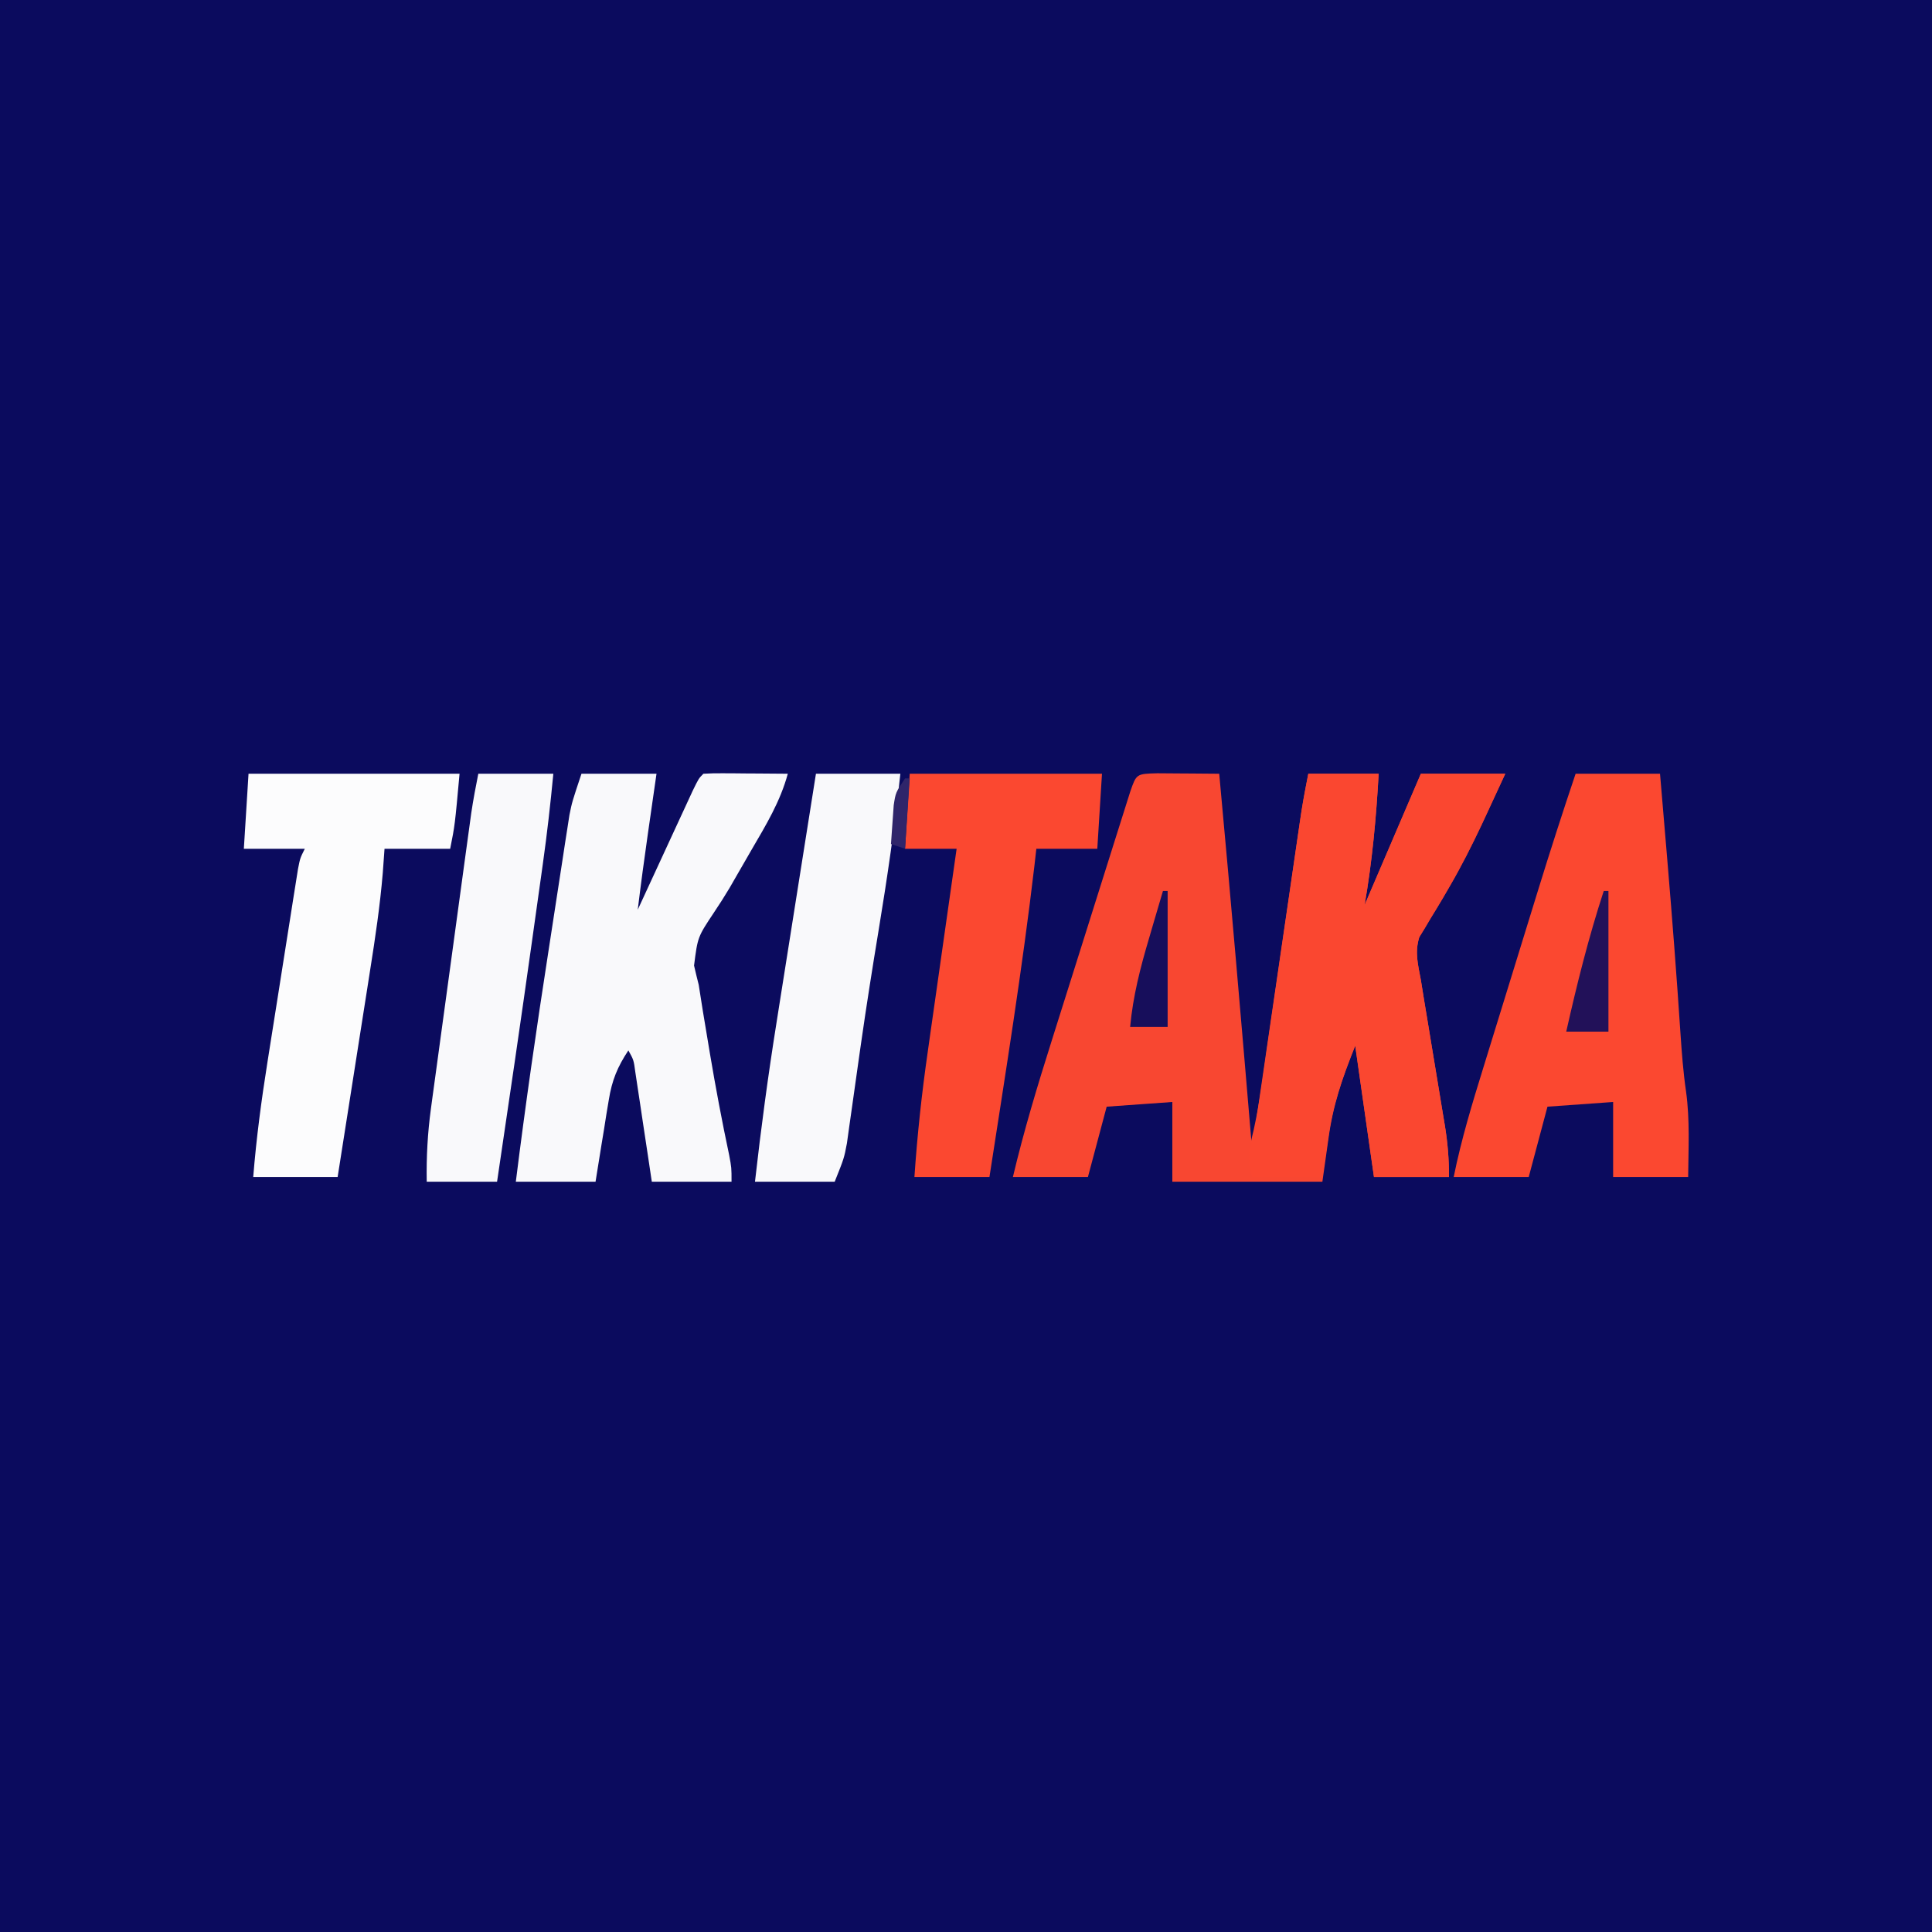
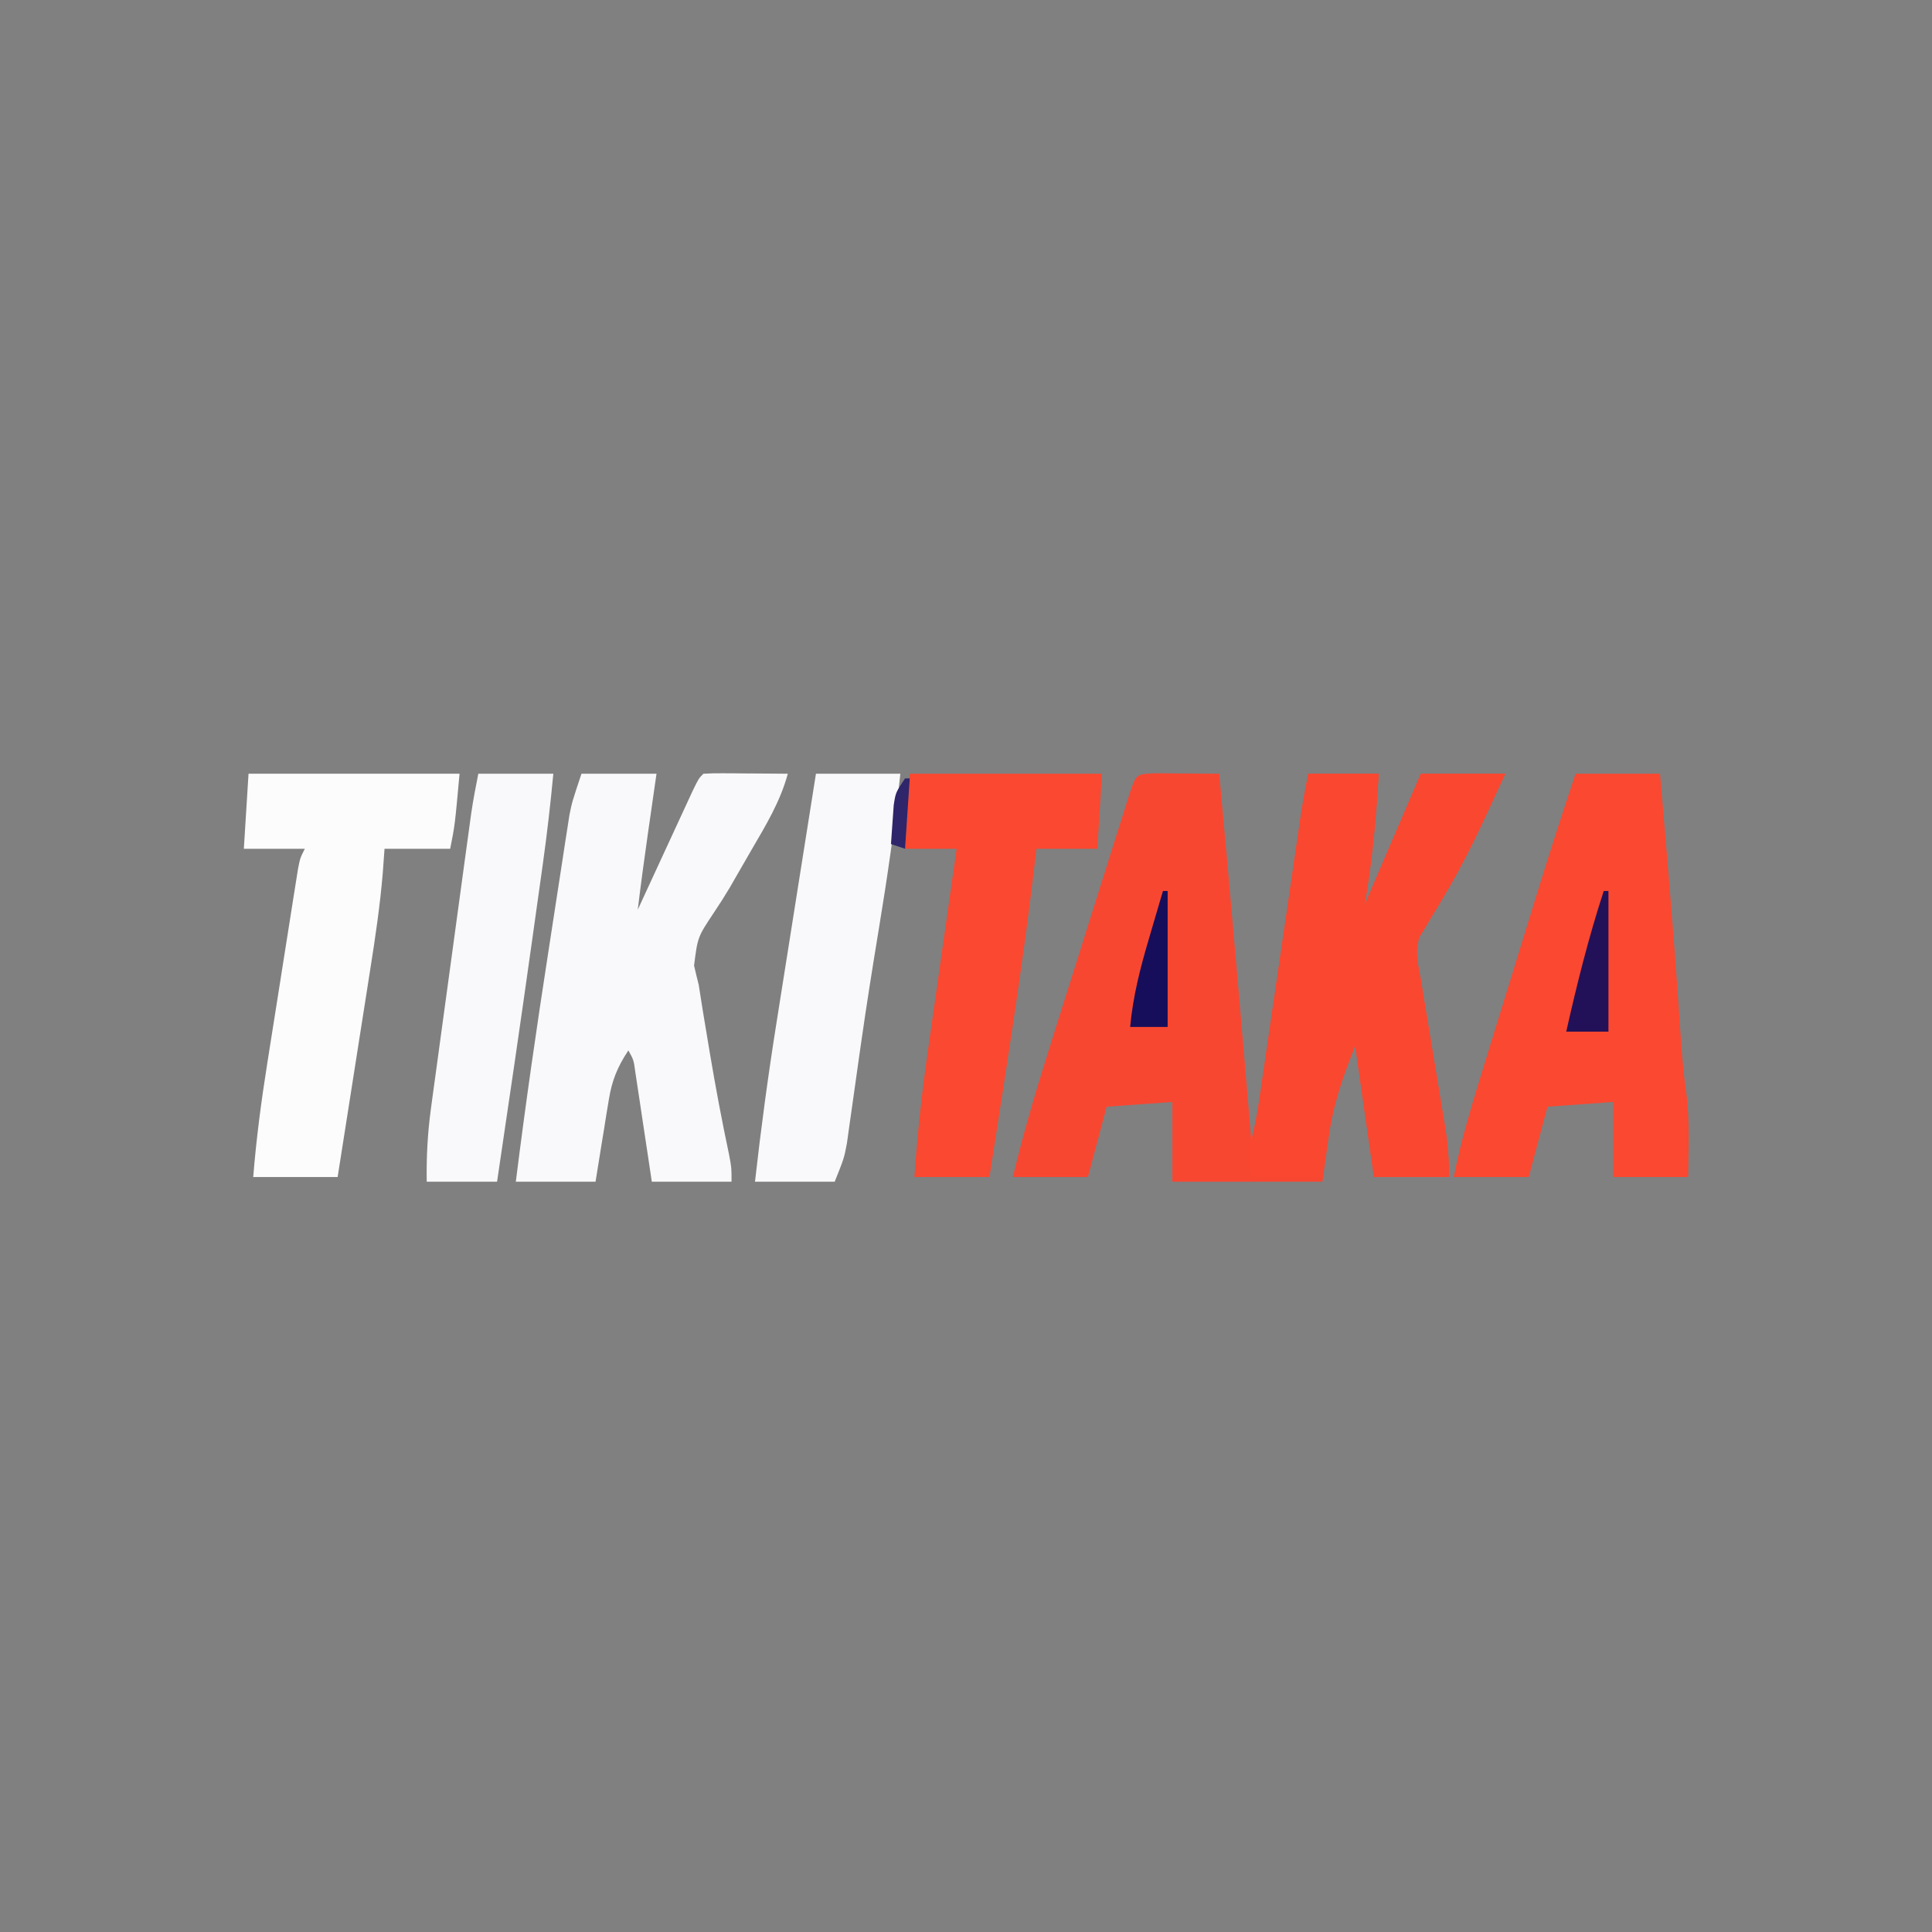
<svg xmlns="http://www.w3.org/2000/svg" version="1.1" width="412" height="412">
  <rect width="100%" height="100%" fill="#808080" stroke="none" />
-   <path d="M0 0 C135.96 0 271.92 0 412 0 C412 135.96 412 271.92 412 412 C276.04 412 140.08 412 0 412 C0 276.04 0 140.08 0 0 Z " fill="#0B0B5E" transform="translate(0,0)" />
  <path d="M0 0 C1.582 0.007 3.164 0.019 4.746 0.035 C5.552 0.04 6.359 0.044 7.189 0.049 C9.188 0.061 11.186 0.079 13.184 0.098 C15.657 26.752 17.935 53.423 20.184 80.098 C20.319 79.169 20.455 78.241 20.594 77.284 C21.873 68.529 23.153 59.775 24.434 51.02 C25.093 46.52 25.751 42.019 26.408 37.518 C27.043 33.174 27.678 28.83 28.315 24.486 C28.557 22.829 28.799 21.173 29.041 19.516 C29.379 17.194 29.72 14.872 30.06 12.55 C30.209 11.525 30.209 11.525 30.361 10.479 C30.875 6.988 31.491 3.562 32.184 0.098 C37.134 0.098 42.084 0.098 47.184 0.098 C46.653 9.565 45.808 18.743 44.184 28.098 C44.441 27.498 44.697 26.899 44.962 26.281 C48.703 17.553 52.443 8.825 56.184 0.098 C62.124 0.098 68.064 0.098 74.184 0.098 C72.9 2.893 71.609 5.685 70.309 8.473 C69.912 9.324 69.516 10.175 69.108 11.052 C67 15.508 64.802 19.858 62.324 24.121 C61.863 24.916 61.401 25.711 60.925 26.53 C60.032 28.045 59.123 29.55 58.196 31.044 C57.787 31.737 57.378 32.43 56.957 33.145 C56.407 34.039 56.407 34.039 55.845 34.952 C54.846 38.193 55.572 40.784 56.184 44.098 C56.408 45.468 56.629 46.838 56.848 48.209 C57.096 49.706 57.345 51.203 57.594 52.699 C57.864 54.34 58.134 55.98 58.404 57.621 C58.826 60.18 59.249 62.739 59.675 65.297 C60.089 67.785 60.498 70.273 60.906 72.762 C61.034 73.523 61.162 74.285 61.294 75.069 C61.909 78.844 62.184 82.248 62.184 86.098 C56.904 86.098 51.624 86.098 46.184 86.098 C44.864 76.858 43.544 67.618 42.184 58.098 C39.327 65.24 37.418 70.841 36.434 78.223 C36.021 81.151 35.609 84.08 35.184 87.098 C24.624 87.098 14.064 87.098 3.184 87.098 C3.184 81.488 3.184 75.878 3.184 70.098 C-1.436 70.428 -6.056 70.758 -10.816 71.098 C-12.136 76.048 -13.456 80.998 -14.816 86.098 C-20.096 86.098 -25.376 86.098 -30.816 86.098 C-28.479 76.243 -25.58 66.641 -22.527 56.992 C-22.018 55.375 -21.509 53.758 -21 52.141 C-19.942 48.779 -18.881 45.419 -17.818 42.058 C-16.454 37.744 -15.096 33.429 -13.74 29.112 C-12.694 25.786 -11.645 22.46 -10.595 19.135 C-10.092 17.542 -9.591 15.949 -9.09 14.356 C-8.394 12.144 -7.694 9.933 -6.994 7.722 C-6.596 6.464 -6.199 5.205 -5.79 3.909 C-4.476 0.115 -4.476 0.115 0 0 Z " fill="#F84731" transform="translate(246.816,164.902)" />
  <path d="M0 0 C5.28 0 10.56 0 16 0 C15.795 1.423 15.59 2.846 15.379 4.312 C15.107 6.208 14.835 8.104 14.562 10 C14.428 10.935 14.293 11.869 14.154 12.832 C13.383 18.216 12.656 23.601 12 29 C12.583 27.736 12.583 27.736 13.177 26.446 C14.616 23.327 16.057 20.209 17.499 17.092 C18.124 15.741 18.747 14.39 19.37 13.038 C20.264 11.099 21.161 9.161 22.059 7.223 C22.868 5.471 22.868 5.471 23.693 3.684 C25 1 25 1 26 0 C27.343 -0.086 28.69 -0.107 30.035 -0.098 C30.844 -0.094 31.653 -0.091 32.486 -0.088 C33.336 -0.08 34.187 -0.071 35.062 -0.062 C35.917 -0.058 36.771 -0.053 37.65 -0.049 C39.767 -0.037 41.883 -0.019 44 0 C42.382 5.96 39.336 10.958 36.25 16.25 C35.737 17.141 35.224 18.031 34.695 18.949 C33.926 20.281 33.926 20.281 33.141 21.641 C32.63 22.529 32.118 23.418 31.592 24.334 C30.522 26.126 29.402 27.888 28.236 29.619 C24.781 34.814 24.781 34.814 24.008 40.902 C24.319 42.273 24.652 43.638 25 45 C25.302 46.833 25.59 48.668 25.867 50.504 C26.201 52.524 26.537 54.543 26.875 56.562 C27.138 58.145 27.138 58.145 27.407 59.759 C28.621 66.963 29.966 74.124 31.484 81.27 C32 84 32 84 32 87 C26.39 87 20.78 87 15 87 C14.723 85.146 14.446 83.293 14.16 81.383 C13.794 78.964 13.429 76.544 13.062 74.125 C12.789 72.29 12.789 72.29 12.51 70.418 C12.333 69.251 12.155 68.085 11.973 66.883 C11.729 65.265 11.729 65.265 11.481 63.614 C11.131 61.03 11.131 61.03 10 59 C7.673 62.514 6.505 65.366 5.832 69.52 C5.576 71.052 5.576 71.052 5.314 72.615 C5.149 73.67 4.983 74.725 4.812 75.812 C4.635 76.887 4.458 77.961 4.275 79.068 C3.841 81.711 3.419 84.355 3 87 C-2.61 87 -8.22 87 -14 87 C-11.949 70.562 -9.581 54.184 -7.038 37.814 C-6.633 35.2 -6.23 32.585 -5.831 29.969 C-5.246 26.134 -4.653 22.299 -4.059 18.465 C-3.793 16.717 -3.793 16.717 -3.522 14.933 C-3.351 13.846 -3.181 12.76 -3.006 11.64 C-2.859 10.693 -2.713 9.745 -2.562 8.769 C-2 6 -2 6 0 0 Z " fill="#F9F9FB" transform="translate(124,165)" />
  <path d="M0 0 C5.94 0 11.88 0 18 0 C18.461 5.416 18.919 10.833 19.375 16.25 C19.443 17.06 19.511 17.869 19.581 18.703 C20.604 30.88 21.545 43.059 22.353 55.253 C22.638 59.456 22.941 63.595 23.551 67.766 C24.391 73.812 24.054 79.907 24 86 C18.72 86 13.44 86 8 86 C8 80.72 8 75.44 8 70 C3.38 70.33 -1.24 70.66 -6 71 C-7.32 75.95 -8.64 80.9 -10 86 C-15.28 86 -20.56 86 -26 86 C-24.375 77.947 -22 70.163 -19.57 62.324 C-19.134 60.909 -18.698 59.493 -18.262 58.077 C-17.352 55.12 -16.439 52.165 -15.524 49.209 C-14.362 45.455 -13.204 41.7 -12.048 37.944 C-11.148 35.022 -10.247 32.101 -9.345 29.18 C-8.918 27.797 -8.492 26.414 -8.066 25.031 C-5.481 16.651 -2.804 8.31 0 0 Z " fill="#FB4830" transform="translate(336,165)" />
  <path d="M0 0 C4.95 0 9.9 0 15 0 C14.469 9.467 13.625 18.645 12 28 C12.257 27.401 12.514 26.801 12.779 26.183 C16.519 17.456 20.26 8.728 24 0 C29.94 0 35.88 0 42 0 C40.717 2.796 39.425 5.587 38.125 8.375 C37.729 9.226 37.333 10.077 36.924 10.954 C34.816 15.411 32.619 19.76 30.141 24.023 C29.679 24.818 29.217 25.613 28.742 26.432 C27.849 27.947 26.939 29.452 26.012 30.947 C25.603 31.64 25.195 32.333 24.773 33.047 C24.223 33.942 24.223 33.942 23.662 34.854 C22.662 38.095 23.389 40.686 24 44 C24.224 45.37 24.446 46.741 24.664 48.112 C24.912 49.608 25.161 51.105 25.41 52.602 C25.681 54.242 25.951 55.883 26.221 57.523 C26.642 60.082 27.065 62.641 27.491 65.199 C27.906 67.687 28.315 70.175 28.723 72.664 C28.851 73.426 28.979 74.187 29.111 74.972 C29.725 78.746 30 82.15 30 86 C24.72 86 19.44 86 14 86 C12.68 76.76 11.36 67.52 10 58 C7.215 64.963 5.267 70.437 4.25 77.625 C4.062 78.845 4.062 78.845 3.871 80.09 C3.57 82.058 3.283 84.029 3 86 C-1.95 86 -6.9 86 -12 86 C-13.028 81.887 -12.602 79.839 -11.626 75.825 C-10.282 69.758 -9.538 63.569 -8.652 57.422 C-8.434 55.922 -8.215 54.422 -7.995 52.923 C-7.423 48.999 -6.853 45.075 -6.285 41.151 C-5.374 34.858 -4.457 28.565 -3.539 22.272 C-3.22 20.083 -2.903 17.893 -2.587 15.703 C-2.391 14.358 -2.195 13.012 -2 11.667 C-1.83 10.497 -1.661 9.327 -1.486 8.122 C-1.063 5.403 -0.54 2.699 0 0 Z " fill="#FA4730" transform="translate(279,165)" />
  <path d="M0 0 C14.85 0 29.7 0 45 0 C44 11 44 11 43 16 C38.38 16 33.76 16 29 16 C28.878 17.694 28.755 19.388 28.629 21.134 C28.047 28.098 27.03 34.959 25.934 41.859 C25.735 43.13 25.537 44.4 25.333 45.709 C24.812 49.043 24.286 52.377 23.759 55.711 C23.22 59.129 22.685 62.549 22.15 65.969 C21.105 72.647 20.054 79.323 19 86 C13.06 86 7.12 86 1 86 C1.659 77.77 2.733 69.68 4.031 61.527 C4.227 60.282 4.423 59.038 4.625 57.755 C5.142 54.482 5.661 51.21 6.182 47.938 C6.608 45.256 7.029 42.573 7.449 39.89 C7.953 36.685 8.461 33.481 8.969 30.277 C9.157 29.075 9.346 27.873 9.54 26.635 C9.717 25.529 9.894 24.424 10.076 23.285 C10.231 22.31 10.385 21.335 10.545 20.33 C11 18 11 18 12 16 C7.71 16 3.42 16 -1 16 C-0.67 10.72 -0.34 5.44 0 0 Z " fill="#FCFCFD" transform="translate(53,165)" />
  <path d="M0 0 C13.53 0 27.06 0 41 0 C40.67 5.28 40.34 10.56 40 16 C35.71 16 31.42 16 27 16 C26.865 17.199 26.729 18.398 26.59 19.633 C23.983 41.837 20.421 63.91 17 86 C11.72 86 6.44 86 1 86 C1.612 77.018 2.565 68.171 3.848 59.262 C4.024 58.015 4.2 56.768 4.381 55.484 C4.844 52.217 5.31 48.95 5.777 45.684 C6.256 42.332 6.73 38.98 7.205 35.627 C8.132 29.084 9.065 22.542 10 16 C6.37 16 2.74 16 -1 16 C-0.67 10.72 -0.34 5.44 0 0 Z " fill="#FB4830" transform="translate(194,165)" />
  <path d="M0 0 C5.94 0 11.88 0 18 0 C16.826 11.207 15.199 22.283 13.363 33.401 C12.045 41.386 10.78 49.375 9.633 57.387 C9.522 58.161 9.41 58.936 9.296 59.733 C8.755 63.503 8.223 67.273 7.7 71.045 C7.505 72.418 7.309 73.791 7.113 75.164 C6.946 76.365 6.779 77.566 6.607 78.803 C6 82 6 82 4 87 C-1.61 87 -7.22 87 -13 87 C-11.719 75.623 -10.202 64.331 -8.398 53.027 C-8.154 51.482 -7.911 49.937 -7.667 48.392 C-7.036 44.389 -6.4 40.386 -5.763 36.383 C-5.111 32.274 -4.462 28.163 -3.812 24.053 C-2.545 16.035 -1.274 8.017 0 0 Z " fill="#F9F9FB" transform="translate(174,165)" />
  <path d="M0 0 C5.28 0 10.56 0 16 0 C15.387 6.42 14.667 12.802 13.766 19.188 C13.647 20.037 13.529 20.886 13.407 21.761 C13.023 24.508 12.637 27.254 12.25 30 C11.983 31.906 11.716 33.812 11.449 35.718 C9.046 52.824 6.545 69.915 4 87 C-0.95 87 -5.9 87 -11 87 C-11.085 81.684 -10.817 76.66 -10.098 71.378 C-10.002 70.663 -9.906 69.948 -9.807 69.212 C-9.492 66.876 -9.17 64.542 -8.848 62.207 C-8.625 60.571 -8.404 58.936 -8.182 57.3 C-7.719 53.885 -7.252 50.47 -6.782 47.055 C-6.181 42.684 -5.586 38.313 -4.994 33.941 C-4.426 29.759 -3.856 25.577 -3.285 21.395 C-3.177 20.601 -3.069 19.807 -2.958 18.989 C-2.651 16.737 -2.341 14.485 -2.031 12.234 C-1.856 10.954 -1.681 9.675 -1.5 8.357 C-1.083 5.558 -0.555 2.775 0 0 Z " fill="#F9F9FB" transform="translate(102,165)" />
  <path d="M0 0 C0.33 0 0.66 0 1 0 C1 9.9 1 19.8 1 30 C-1.97 30 -4.94 30 -8 30 C-5.716 19.855 -3.234 9.892 0 0 Z " fill="#221159" transform="translate(342,190)" />
  <path d="M0 0 C0.33 0 0.66 0 1 0 C1 9.57 1 19.14 1 29 C-1.64 29 -4.28 29 -7 29 C-6.385 22.399 -4.824 16.345 -2.938 10 C-2.656 9.034 -2.374 8.069 -2.084 7.074 C-1.395 4.714 -0.7 2.357 0 0 Z " fill="#170E5B" transform="translate(248,190)" />
  <path d="M0 0 C0.33 0 0.66 0 1 0 C0.67 4.95 0.34 9.9 0 15 C-0.99 14.67 -1.98 14.34 -3 14 C-2.886 12.228 -2.758 10.458 -2.625 8.688 C-2.555 7.701 -2.486 6.715 -2.414 5.699 C-2 3 -2 3 0 0 Z " fill="#2F256A" transform="translate(193,166)" />
</svg>